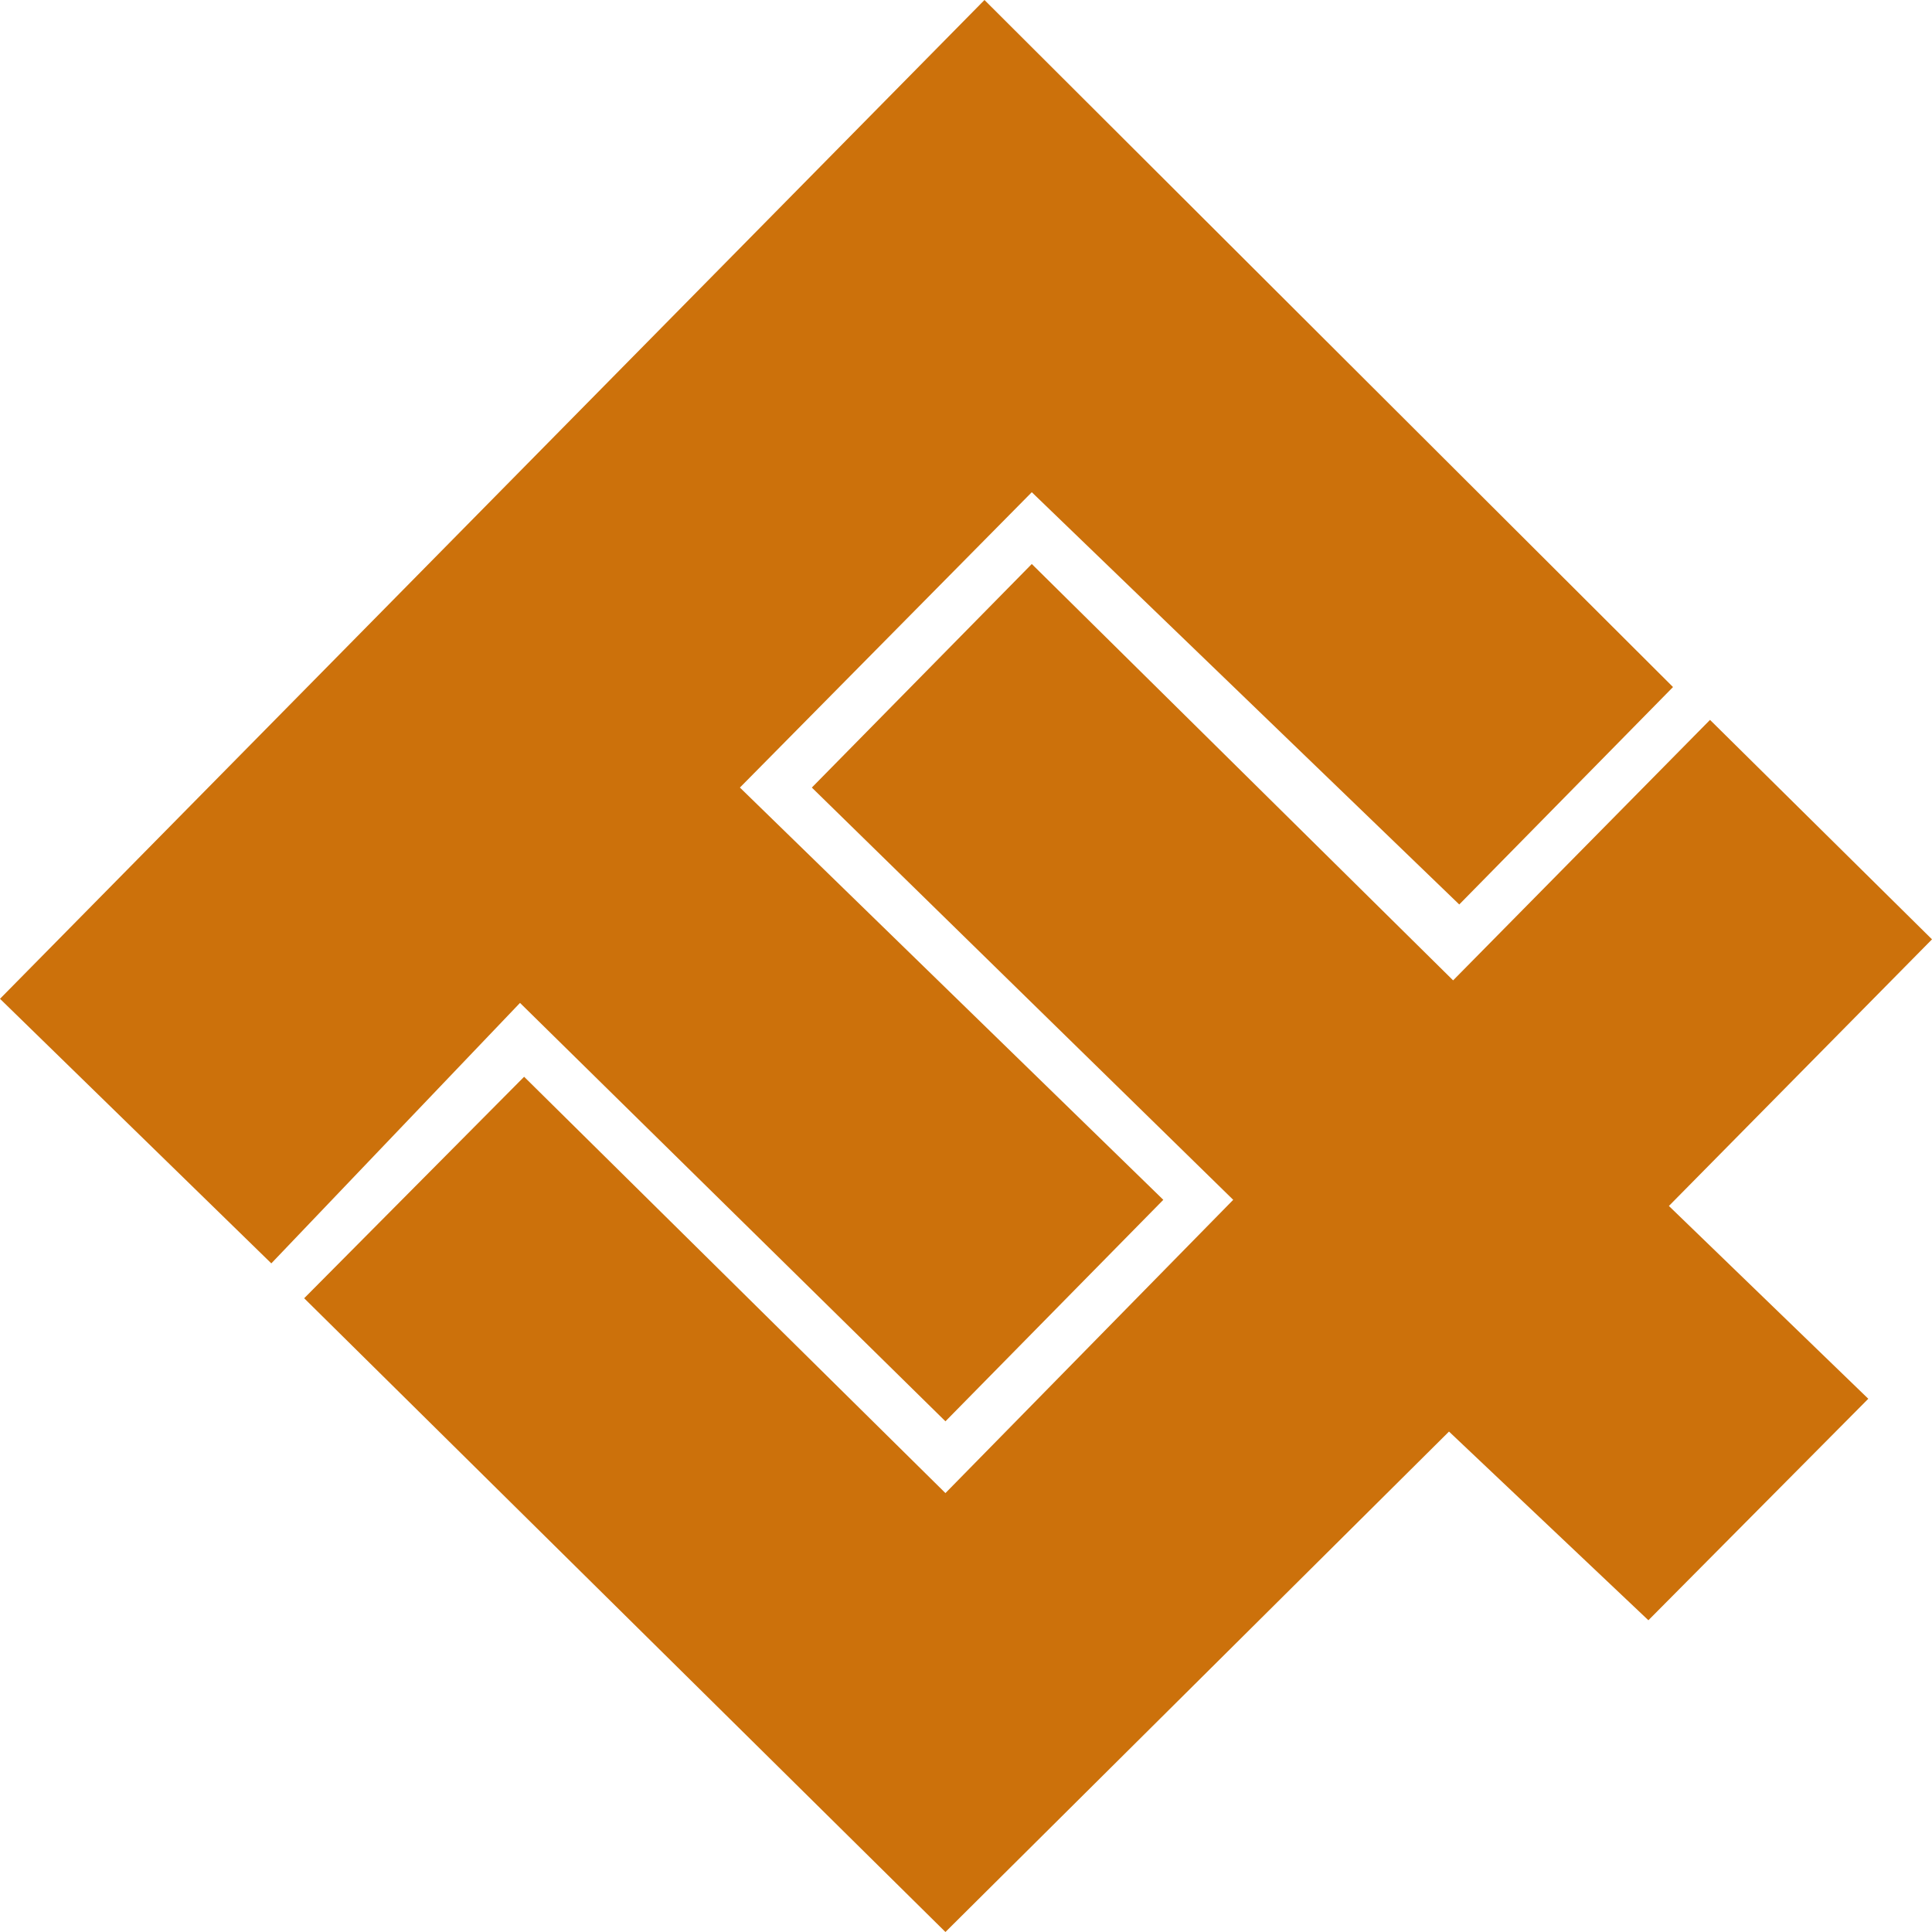
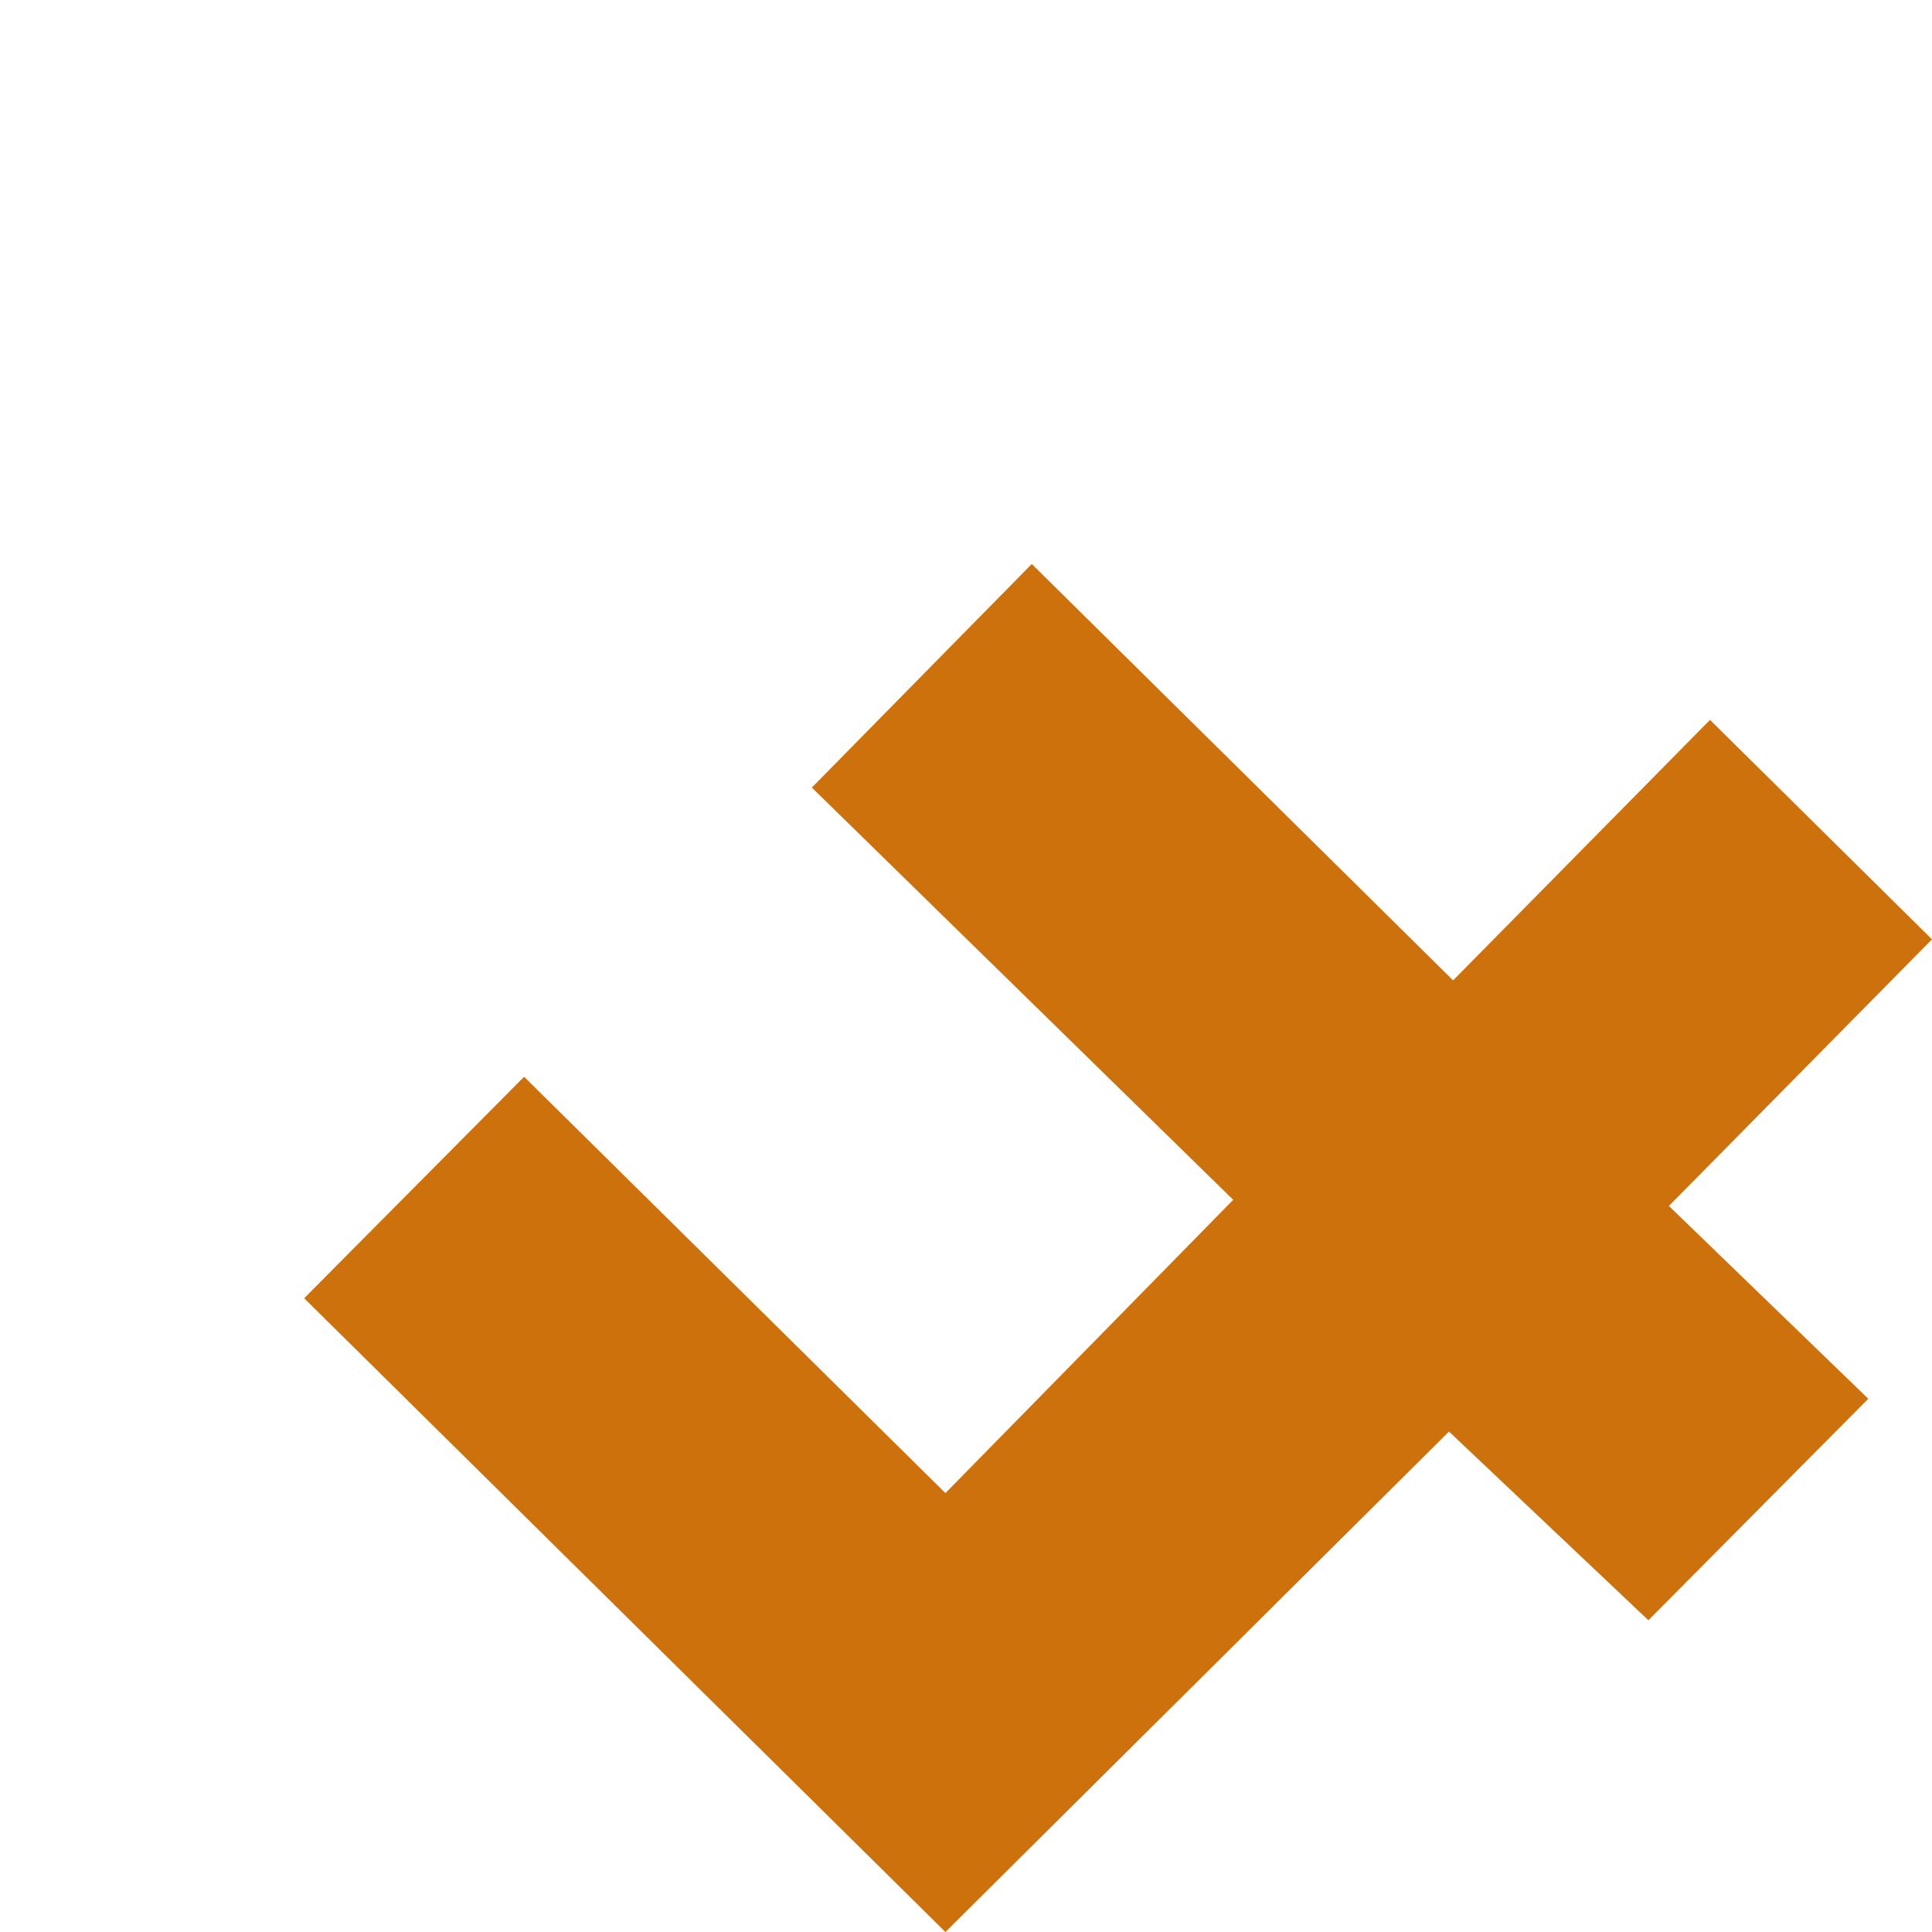
<svg xmlns="http://www.w3.org/2000/svg" width="39" height="39" viewBox="0 0 39 39" fill="none">
-   <path d="M5.477 25.503L0 20.162L19.873 0L33.772 13.869L29.457 18.258L20.828 9.936L14.936 15.898L23.483 24.22L19.085 28.691L10.497 20.245L5.477 25.503Z" fill="#CC710B" />
  <path d="M19.085 39L6.14 26.207L10.58 21.736L19.085 30.14L24.894 24.22L16.388 15.898L20.828 11.385L29.333 19.79L34.519 14.532L39 18.962L33.689 24.344L37.714 28.236L33.275 32.707L29.25 28.898L19.085 39Z" fill="#CC710B" />
</svg>